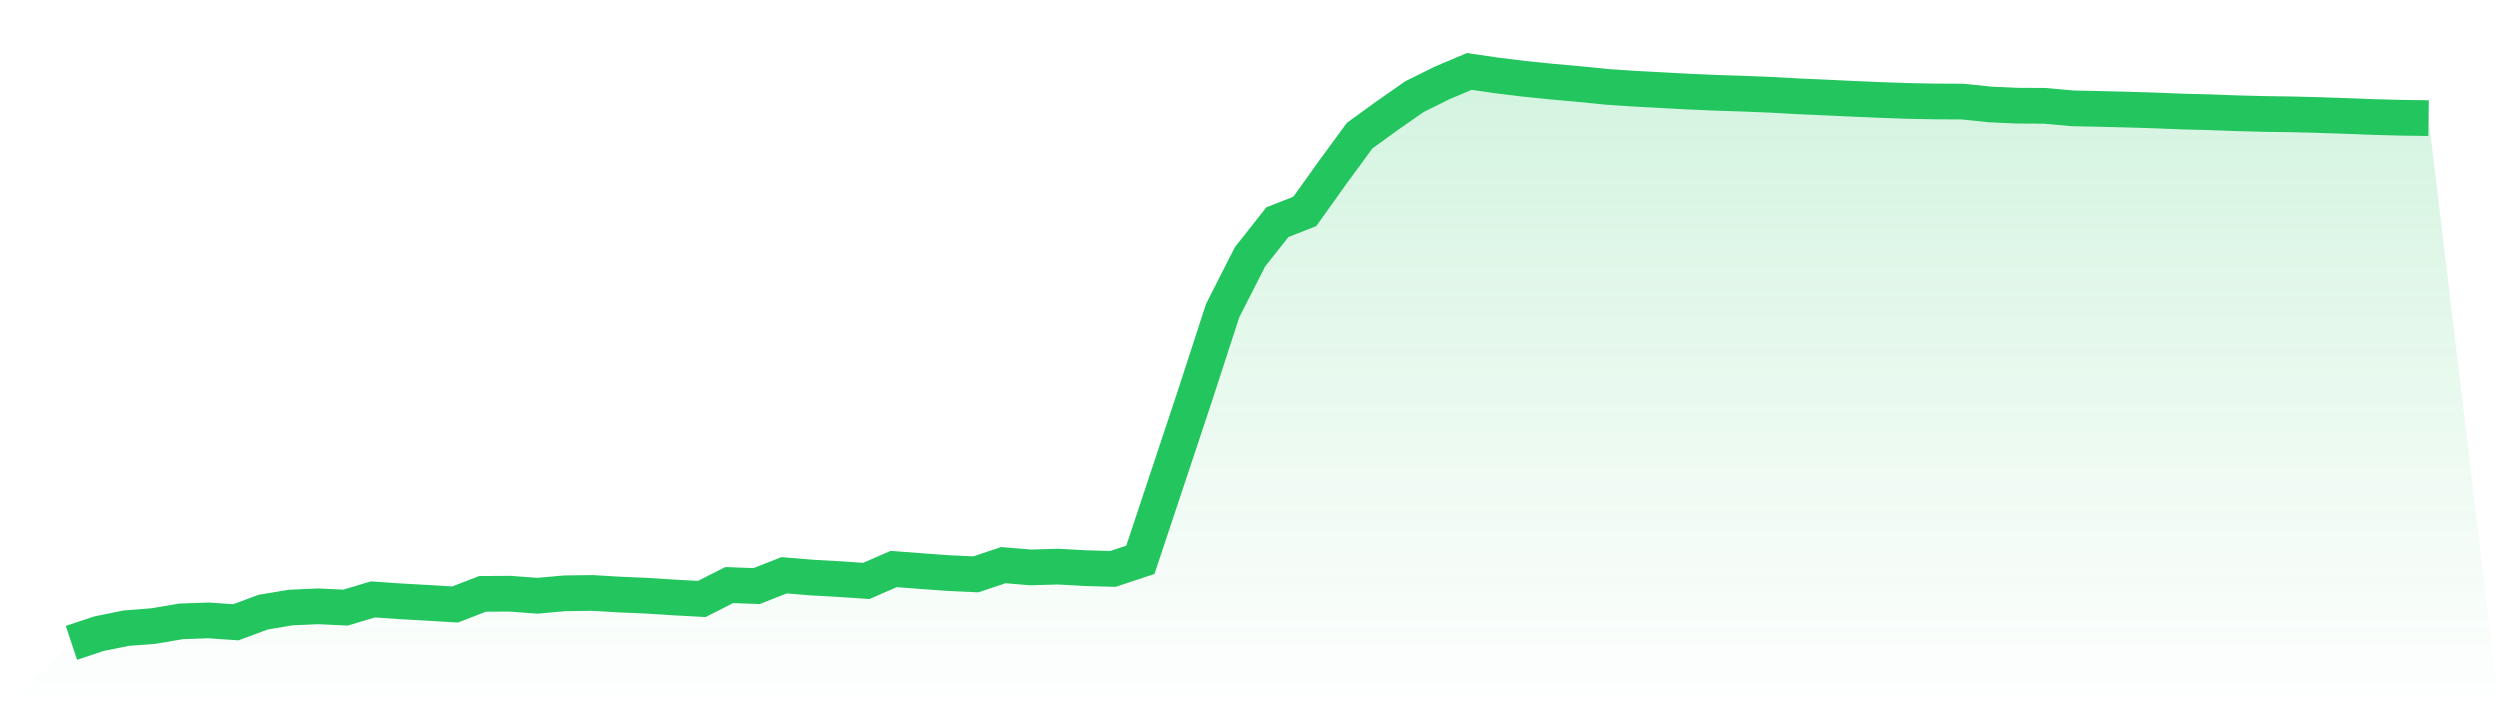
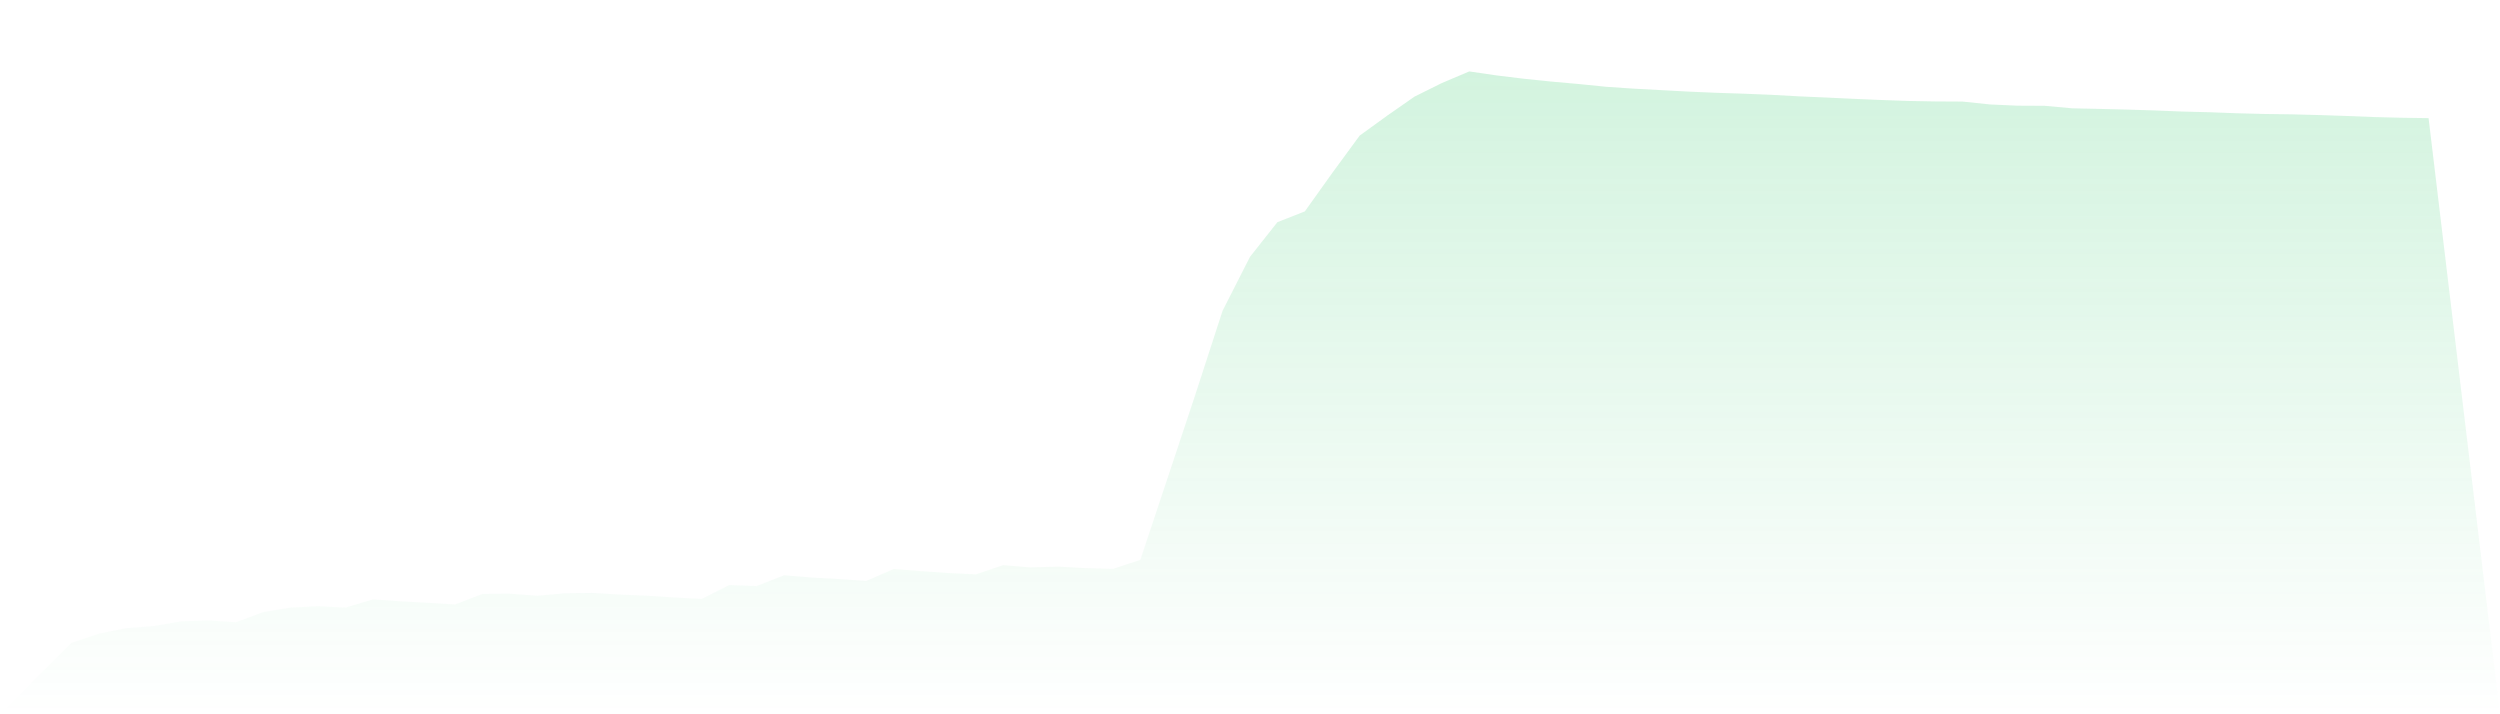
<svg xmlns="http://www.w3.org/2000/svg" viewBox="0 0 140 40">
  <defs>
    <linearGradient id="gradient" x1="0" x2="0" y1="0" y2="1">
      <stop offset="0%" stop-color="#22c55e" stop-opacity="0.2" />
      <stop offset="100%" stop-color="#22c55e" stop-opacity="0" />
    </linearGradient>
  </defs>
  <path d="M4,36 L4,36 L5.535,35.488 L7.07,35.177 L8.605,35.058 L10.14,34.796 L11.674,34.742 L13.209,34.847 L14.744,34.278 L16.279,34.023 L17.814,33.953 L19.349,34.026 L20.884,33.567 L22.419,33.673 L23.953,33.759 L25.488,33.85 L27.023,33.257 L28.558,33.248 L30.093,33.362 L31.628,33.225 L33.163,33.205 L34.698,33.295 L36.233,33.361 L37.767,33.46 L39.302,33.541 L40.837,32.763 L42.372,32.82 L43.907,32.215 L45.442,32.342 L46.977,32.427 L48.512,32.532 L50.047,31.864 L51.581,31.982 L53.116,32.092 L54.651,32.163 L56.186,31.648 L57.721,31.775 L59.256,31.731 L60.791,31.816 L62.326,31.858 L63.86,31.351 L65.395,26.742 L66.93,22.124 L68.465,17.401 L70,14.383 L71.535,12.441 L73.07,11.839 L74.605,9.689 L76.14,7.595 L77.674,6.483 L79.209,5.413 L80.744,4.65 L82.279,4 L83.814,4.224 L85.349,4.412 L86.884,4.569 L88.419,4.706 L89.953,4.861 L91.488,4.965 L93.023,5.047 L94.558,5.13 L96.093,5.196 L97.628,5.246 L99.163,5.308 L100.698,5.393 L102.233,5.46 L103.767,5.533 L105.302,5.598 L106.837,5.653 L108.372,5.681 L109.907,5.689 L111.442,5.849 L112.977,5.918 L114.512,5.926 L116.047,6.066 L117.581,6.099 L119.116,6.137 L120.651,6.184 L122.186,6.246 L123.721,6.285 L125.256,6.342 L126.791,6.382 L128.326,6.403 L129.86,6.443 L131.395,6.494 L132.93,6.554 L134.465,6.594 L136,6.615 L140,40 L0,40 z" fill="url(#gradient)" />
-   <path d="M4,36 L4,36 L5.535,35.488 L7.07,35.177 L8.605,35.058 L10.14,34.796 L11.674,34.742 L13.209,34.847 L14.744,34.278 L16.279,34.023 L17.814,33.953 L19.349,34.026 L20.884,33.567 L22.419,33.673 L23.953,33.759 L25.488,33.85 L27.023,33.257 L28.558,33.248 L30.093,33.362 L31.628,33.225 L33.163,33.205 L34.698,33.295 L36.233,33.361 L37.767,33.46 L39.302,33.541 L40.837,32.763 L42.372,32.82 L43.907,32.215 L45.442,32.342 L46.977,32.427 L48.512,32.532 L50.047,31.864 L51.581,31.982 L53.116,32.092 L54.651,32.163 L56.186,31.648 L57.721,31.775 L59.256,31.731 L60.791,31.816 L62.326,31.858 L63.86,31.351 L65.395,26.742 L66.93,22.124 L68.465,17.401 L70,14.383 L71.535,12.441 L73.07,11.839 L74.605,9.689 L76.14,7.595 L77.674,6.483 L79.209,5.413 L80.744,4.65 L82.279,4 L83.814,4.224 L85.349,4.412 L86.884,4.569 L88.419,4.706 L89.953,4.861 L91.488,4.965 L93.023,5.047 L94.558,5.13 L96.093,5.196 L97.628,5.246 L99.163,5.308 L100.698,5.393 L102.233,5.46 L103.767,5.533 L105.302,5.598 L106.837,5.653 L108.372,5.681 L109.907,5.689 L111.442,5.849 L112.977,5.918 L114.512,5.926 L116.047,6.066 L117.581,6.099 L119.116,6.137 L120.651,6.184 L122.186,6.246 L123.721,6.285 L125.256,6.342 L126.791,6.382 L128.326,6.403 L129.86,6.443 L131.395,6.494 L132.93,6.554 L134.465,6.594 L136,6.615" fill="none" stroke="#22c55e" stroke-width="2" />
</svg>